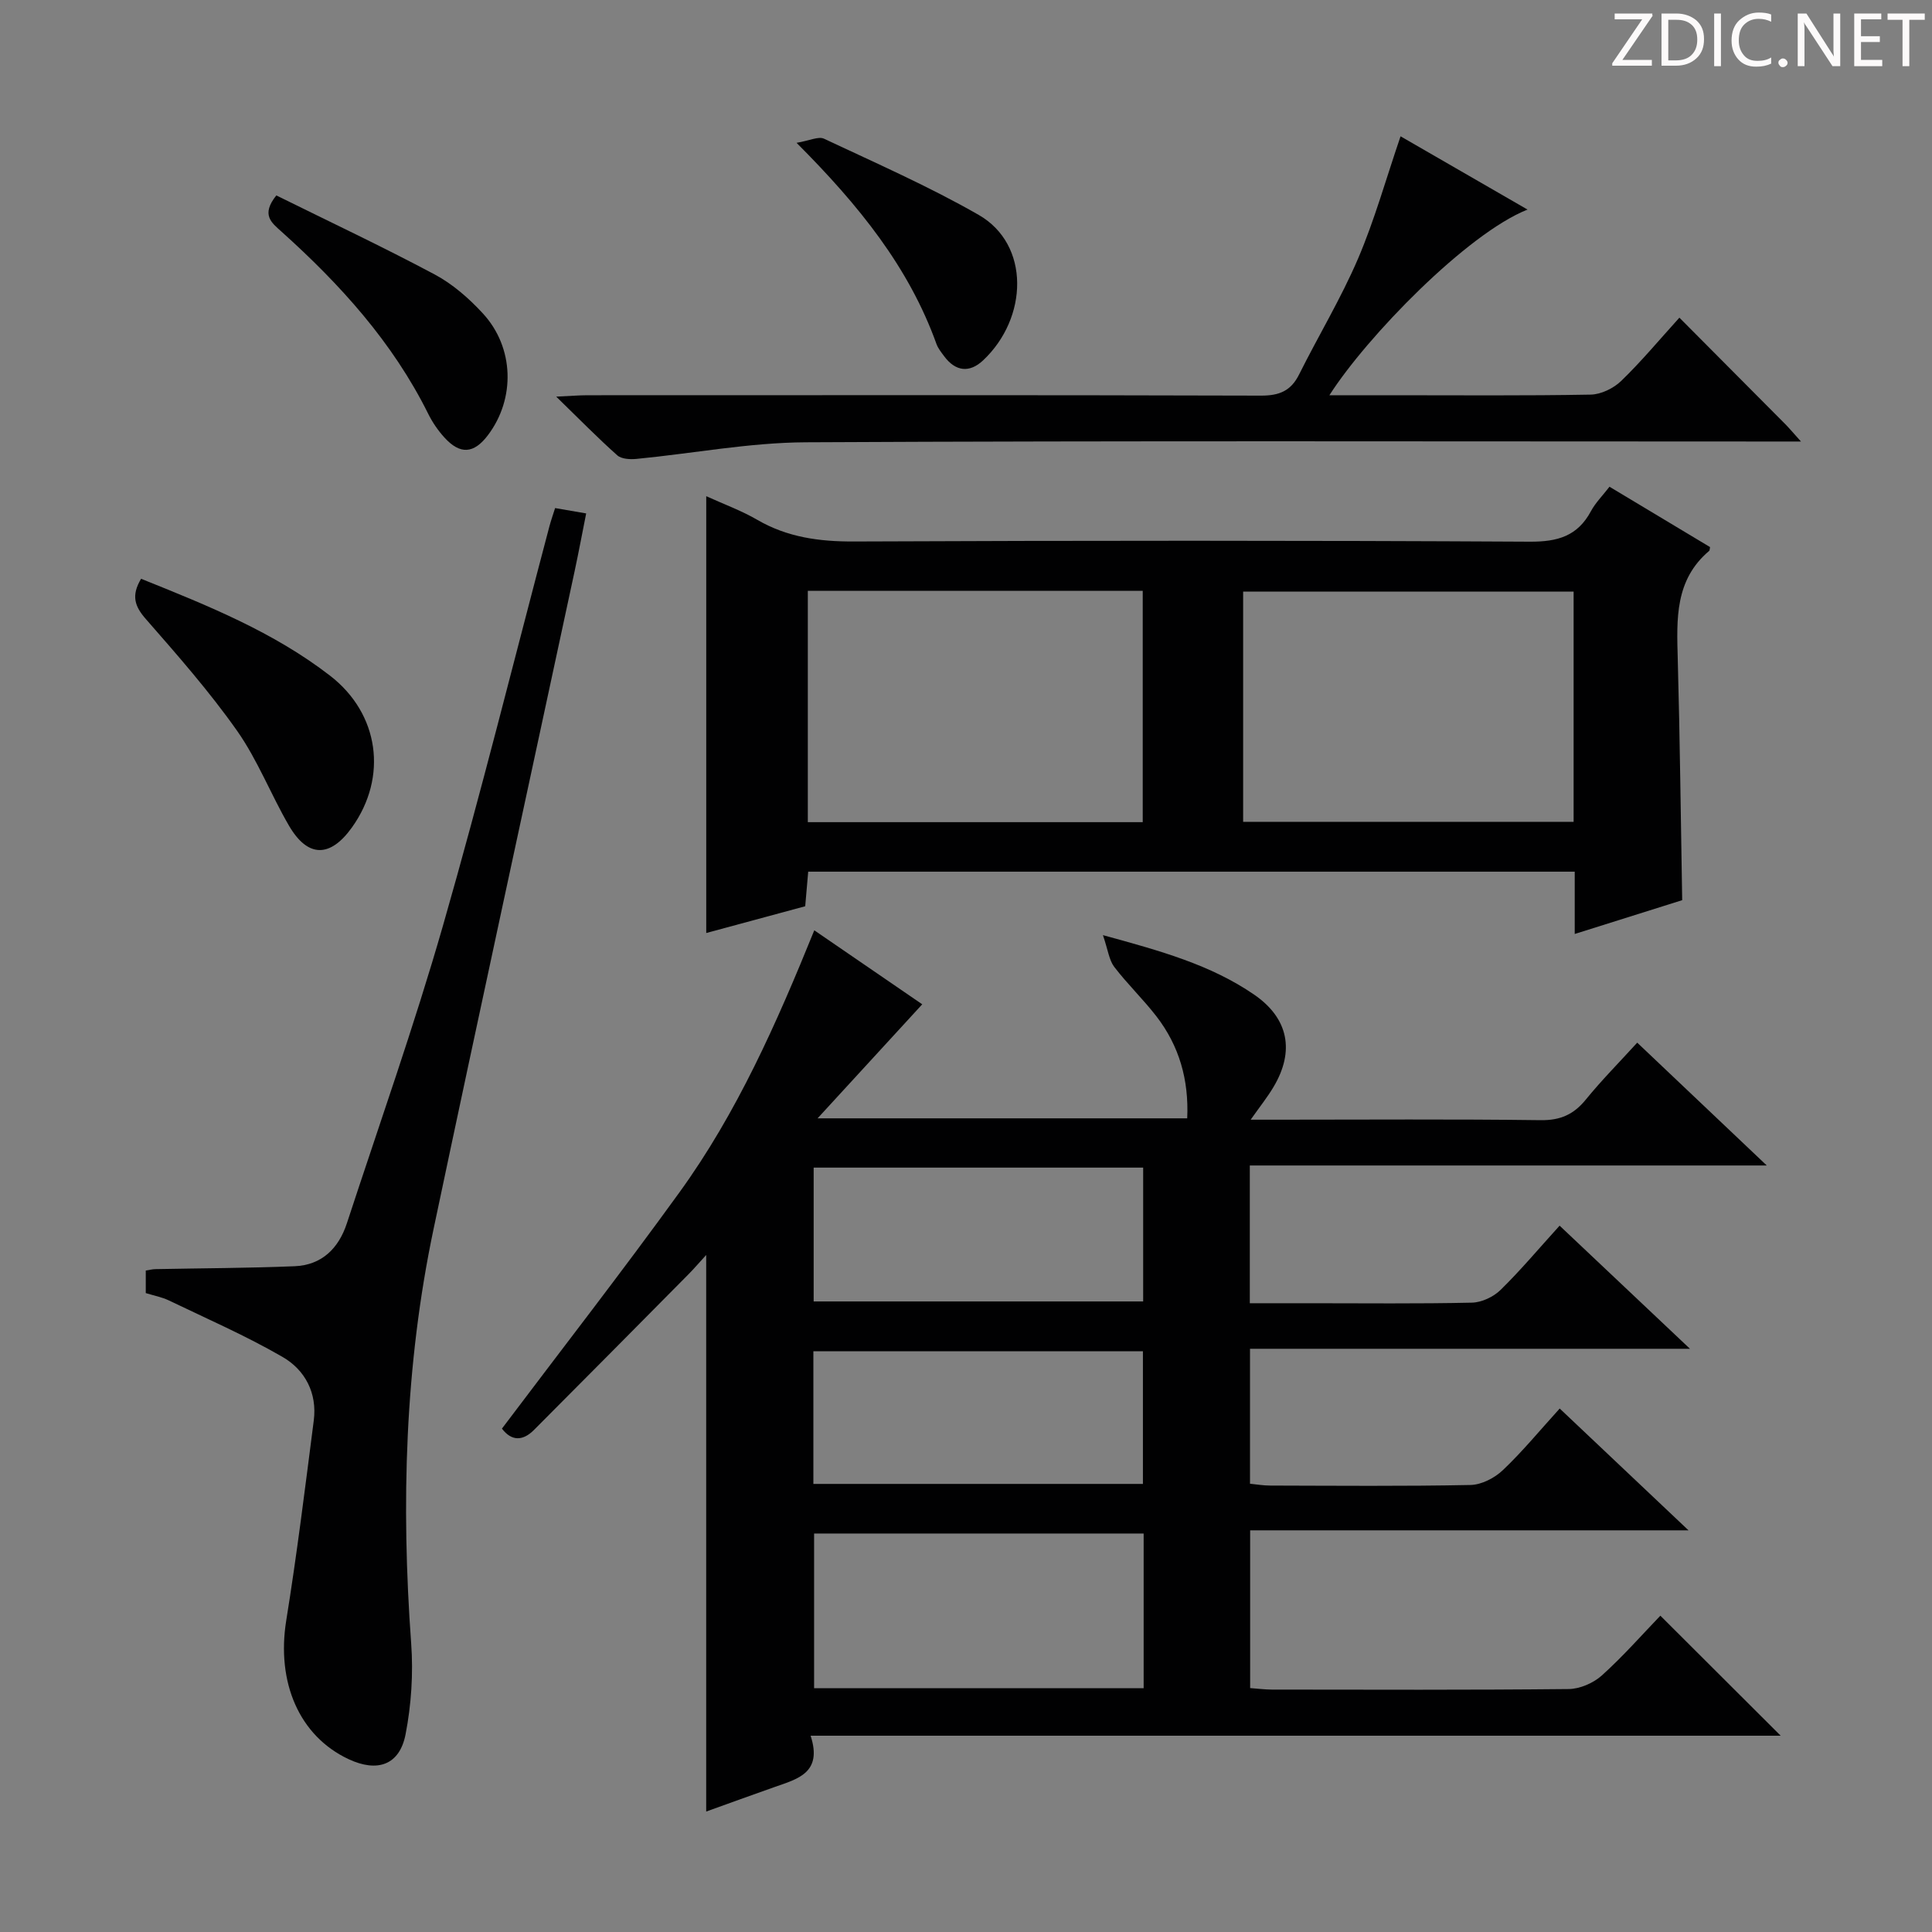
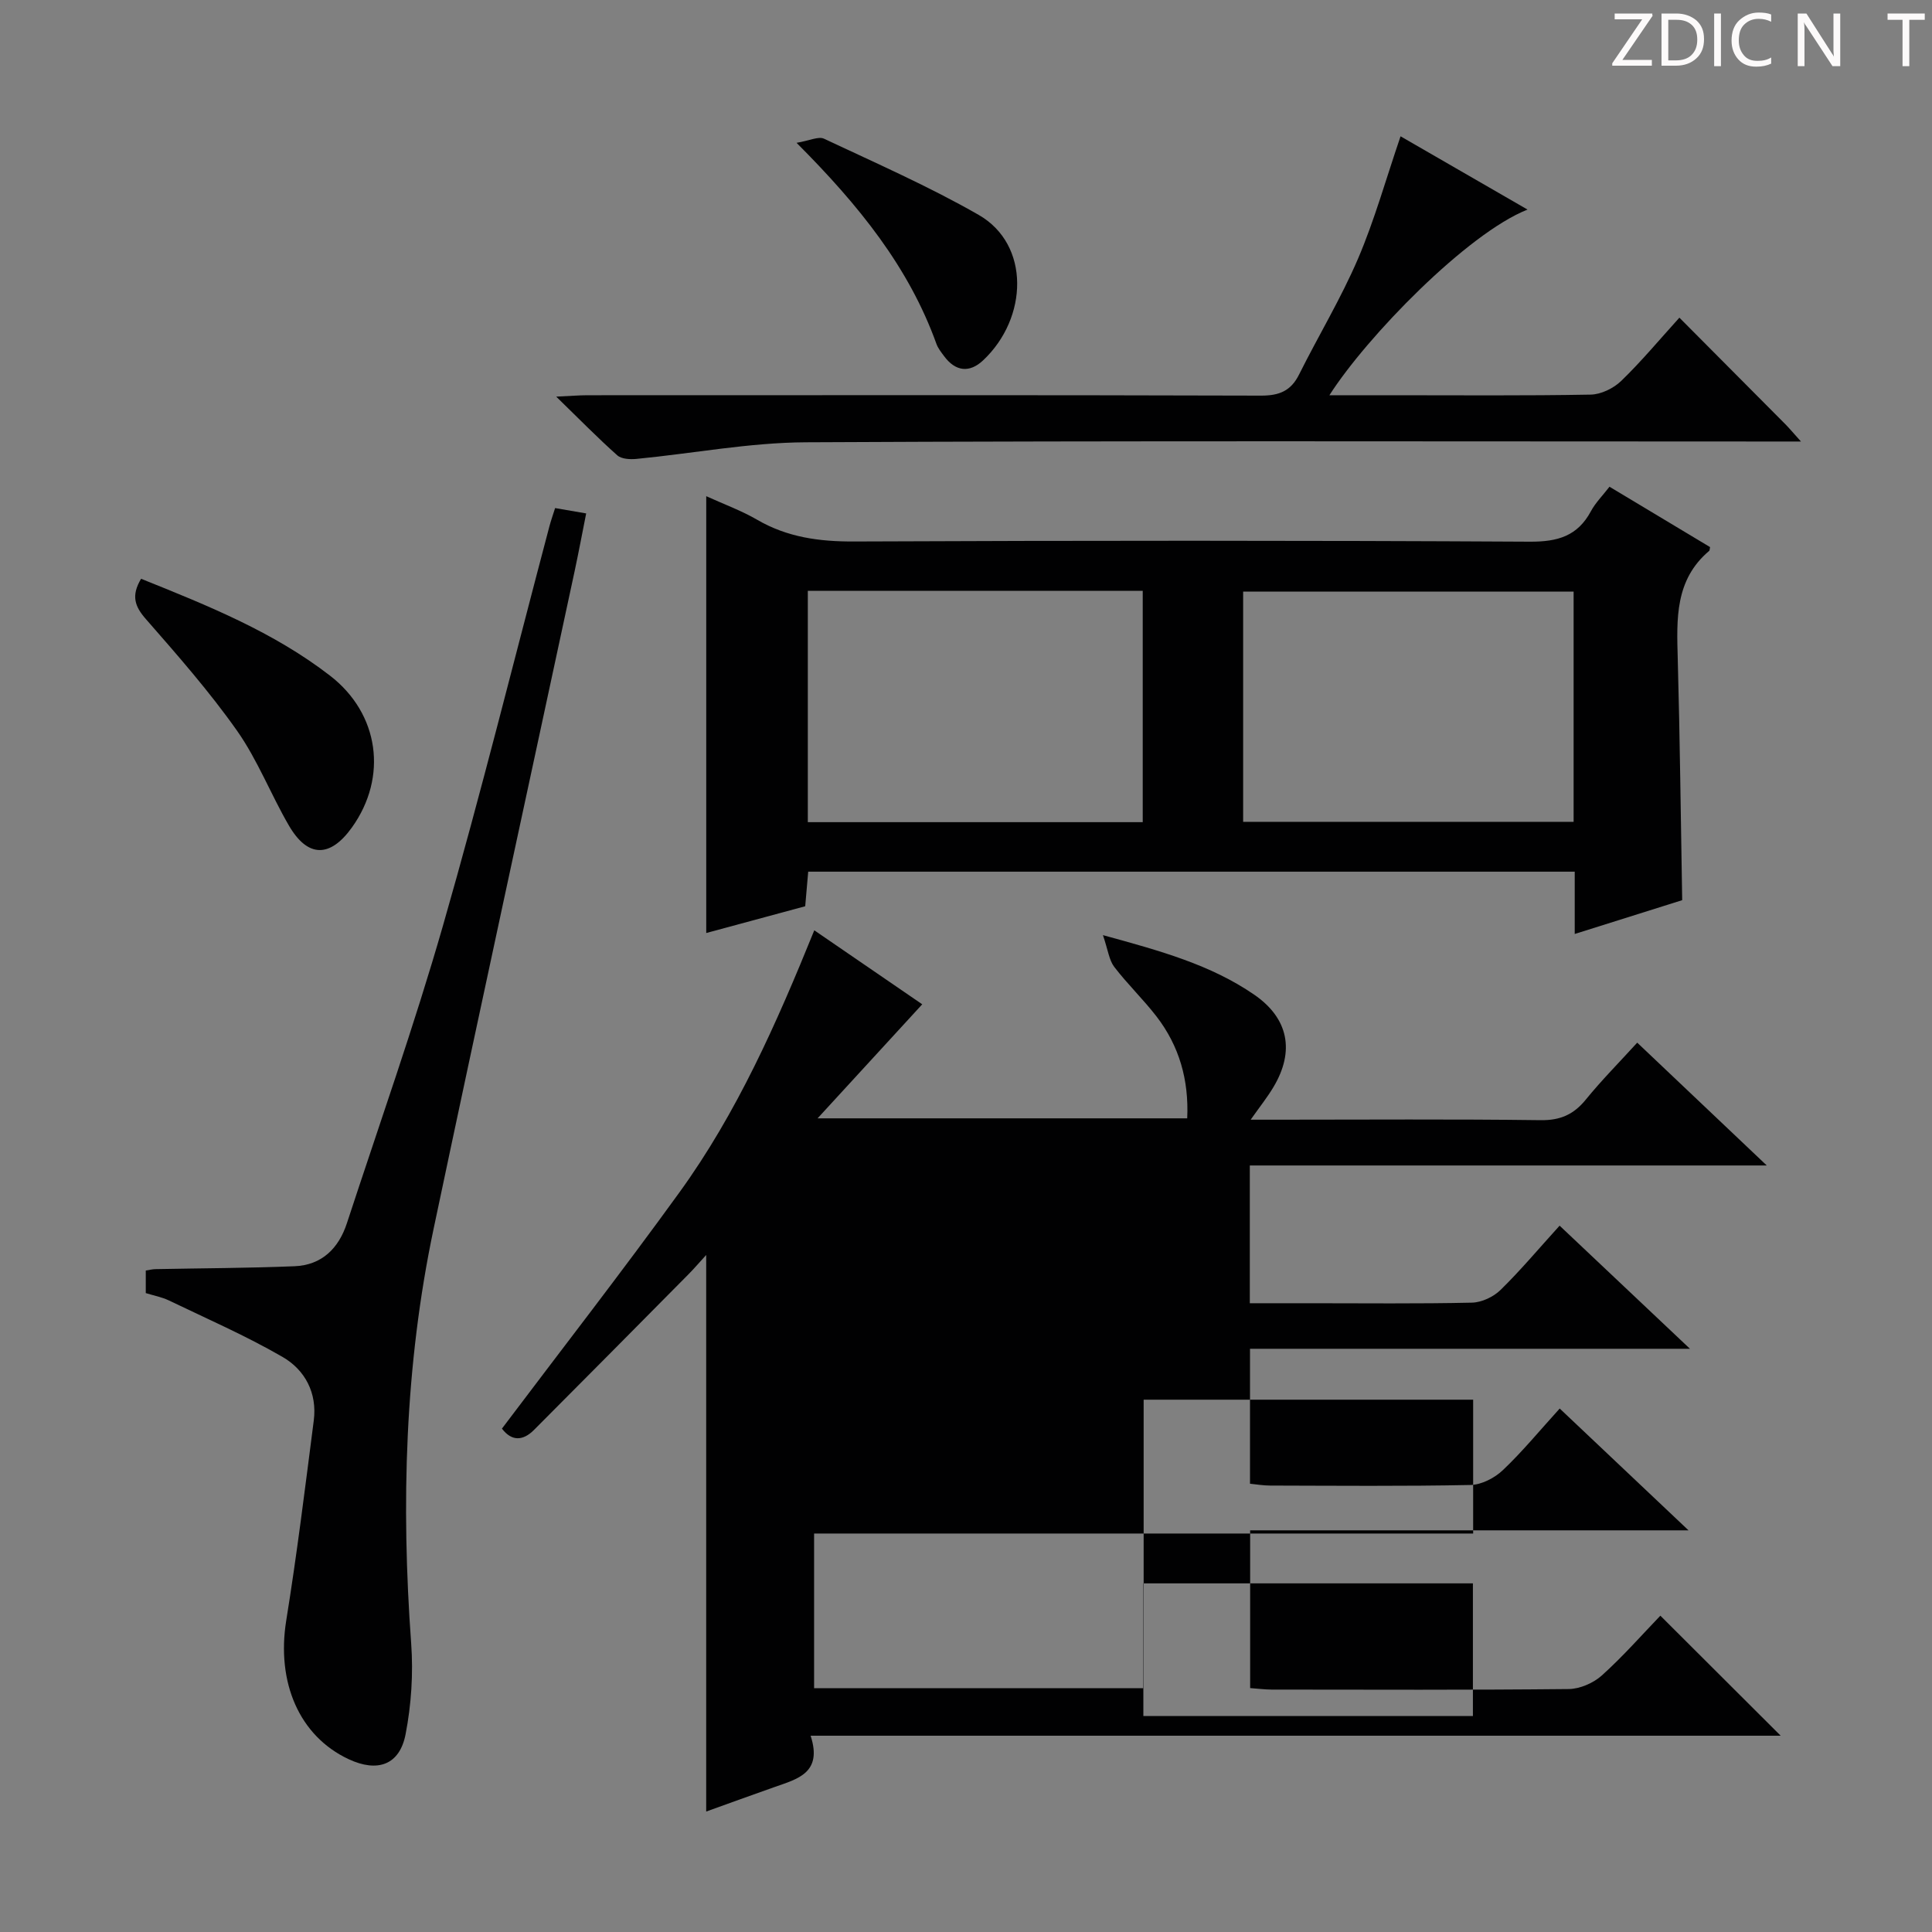
<svg xmlns="http://www.w3.org/2000/svg" enable-background="new 0 0 400 400" viewBox="0 0 400 400">
  <rect x="0" y="0" width="400" height="400" fill="#808080" stroke="none" />
  <g fill="#fcfafa">
    <path d="m342.2 3.2-6.3 9.2h6.1v1.2h-8.2v-.5l6.2-9.1h-5.7v-1.2h7.8v.4z" />
    <path d="m344 13.7v-10.9h3.1c1.6 0 3 .5 4.1 1.4 1.1 1 1.6 2.2 1.6 3.9s-.5 3-1.6 4-2.5 1.5-4.2 1.5h-3zm1.4-9.6v8.4h1.6c1.4 0 2.5-.4 3.2-1.1.8-.8 1.2-1.8 1.2-3.2s-.4-2.4-1.2-3.1-1.8-1-3.1-1z" />
    <path d="m356.3 2.8v10.9h-1.4v-10.9z" />
    <path d="m366.6 13.2c-.8.4-1.8.6-3 .6-1.6 0-2.8-.5-3.7-1.5s-1.4-2.3-1.4-3.9c0-1.7.5-3.2 1.6-4.2s2.4-1.6 4-1.6c1 0 1.9.1 2.6.4v1.5c-.8-.4-1.6-.6-2.6-.6-1.2 0-2.2.4-3 1.2s-1.1 1.9-1.1 3.3c0 1.3.4 2.3 1.1 3.1s1.6 1.1 2.8 1.1c1.1 0 2-.2 2.8-.7v1.3z" />
-     <path d="m368.2 13c0-.3.1-.5.3-.6.2-.2.4-.3.6-.3.3 0 .5.1.7.3s.3.4.3.6-.1.5-.3.6c-.2.2-.4.3-.7.3s-.5-.1-.6-.3c-.2-.2-.3-.4-.3-.6z" />
    <path d="m381.1 13.7h-1.7l-5.5-8.4c-.2-.2-.3-.5-.4-.7 0 .2.1.8.1 1.5v7.6h-1.4v-10.9h1.8l5.3 8.3c.3.4.4.6.4.8 0-.3-.1-.8-.1-1.6v-7.5h1.4v10.9z" />
-     <path d="m389.7 13.7h-5.8v-10.9h5.6v1.2h-4.2v3.5h3.9v1.2h-3.9v3.7h4.4z" />
    <path d="m398.4 4.1h-3.1v9.6h-1.4v-9.6h-3.1v-1.3h7.7v1.3z" />
  </g>
-   <path d="m167.83 359.36c2.51 7.71-2.71 8.95-7.45 10.62-4.67 1.64-9.33 3.34-14.17 5.08 0-38.38 0-76.38 0-115.23-1.43 1.56-2.52 2.84-3.71 4.04-10.64 10.74-21.27 21.49-31.95 32.19-2.26 2.26-4.59 2.4-6.63-.28 12.26-16.27 24.79-32.38 36.74-48.9 11.94-16.49 20.13-35.04 27.93-54.27 7.62 5.23 14.99 10.28 22.35 15.32-7.09 7.73-13.97 15.22-21.67 23.61h76.53c.36-7.98-1.65-14.99-6.37-21.11-2.74-3.55-6.02-6.69-8.74-10.25-1.07-1.41-1.28-3.47-2.34-6.57 12 3.28 22.33 6.15 31.31 12.32 7.13 4.9 8.43 11.7 4.01 19.11-1.24 2.09-2.77 4-4.73 6.78h5.56c18.16 0 36.33-.14 54.49.1 4.09.05 6.84-1.19 9.35-4.28 3.22-3.96 6.84-7.61 10.63-11.77 8.84 8.38 17.35 16.45 26.82 25.43-36.36 0-71.53 0-107.03 0v28.52h12.5c11.16 0 22.33.13 33.49-.12 2.02-.05 4.45-1.19 5.92-2.63 4.15-4.06 7.9-8.54 12.23-13.31 8.76 8.28 17.38 16.41 26.99 25.49-31.07 0-60.89 0-91.09 0v27.94c1.32.13 2.74.38 4.16.38 13.83.03 27.66.16 41.49-.12 2.29-.05 5-1.45 6.71-3.08 4.07-3.86 7.66-8.24 11.76-12.75 8.72 8.25 17.28 16.34 26.67 25.22-30.75 0-60.55 0-90.76 0v32.66c1.56.11 3 .3 4.44.31 20.5.02 40.99.1 61.49-.11 2.33-.02 5.13-1.24 6.88-2.81 4.44-4 8.4-8.52 12.12-12.38 8.45 8.43 16.51 16.47 24.91 24.85-66.67 0-133.33 0-200.84 0zm68.95-41.86c-22.99 0-45.53 0-68.23 0v32.02h68.23c0-10.74 0-21.17 0-32.02zm-68.32-48.05h68.22c0-9.45 0-18.52 0-27.71-22.87 0-45.42 0-68.22 0zm-.06 10.32v27.46h68.23c0-9.35 0-18.4 0-27.46-22.93 0-45.47 0-68.23 0z" fill="#010102" />
+   <path d="m167.83 359.36c2.51 7.71-2.71 8.95-7.45 10.62-4.67 1.64-9.33 3.34-14.17 5.08 0-38.38 0-76.38 0-115.23-1.43 1.56-2.52 2.84-3.71 4.04-10.64 10.74-21.27 21.49-31.95 32.19-2.26 2.26-4.59 2.4-6.63-.28 12.26-16.27 24.79-32.38 36.74-48.9 11.94-16.49 20.13-35.04 27.93-54.27 7.62 5.23 14.99 10.28 22.35 15.32-7.09 7.73-13.97 15.22-21.67 23.61h76.53c.36-7.98-1.65-14.99-6.37-21.11-2.74-3.55-6.02-6.69-8.74-10.25-1.07-1.41-1.28-3.47-2.34-6.57 12 3.28 22.33 6.15 31.31 12.32 7.13 4.9 8.43 11.7 4.01 19.11-1.24 2.09-2.77 4-4.73 6.78h5.56c18.16 0 36.33-.14 54.49.1 4.09.05 6.84-1.19 9.35-4.28 3.22-3.96 6.84-7.61 10.63-11.77 8.84 8.38 17.35 16.45 26.82 25.43-36.36 0-71.53 0-107.03 0v28.52h12.5c11.16 0 22.33.13 33.49-.12 2.02-.05 4.45-1.19 5.92-2.63 4.15-4.06 7.9-8.54 12.23-13.31 8.76 8.28 17.38 16.41 26.99 25.49-31.07 0-60.89 0-91.09 0v27.94c1.32.13 2.74.38 4.16.38 13.83.03 27.66.16 41.49-.12 2.29-.05 5-1.45 6.71-3.08 4.07-3.86 7.66-8.24 11.76-12.75 8.72 8.25 17.28 16.34 26.67 25.22-30.75 0-60.55 0-90.76 0v32.66c1.56.11 3 .3 4.44.31 20.5.02 40.99.1 61.49-.11 2.33-.02 5.13-1.24 6.88-2.81 4.44-4 8.4-8.52 12.12-12.38 8.45 8.43 16.51 16.47 24.91 24.85-66.67 0-133.33 0-200.84 0zm68.95-41.86c-22.99 0-45.53 0-68.23 0v32.02h68.23c0-10.74 0-21.17 0-32.02zh68.22c0-9.45 0-18.52 0-27.71-22.87 0-45.42 0-68.22 0zm-.06 10.32v27.46h68.23c0-9.35 0-18.4 0-27.46-22.93 0-45.47 0-68.23 0z" fill="#010102" />
  <path d="m146.22 102.73c3.71 1.69 7.3 2.99 10.54 4.88 6.26 3.64 12.87 4.53 20.04 4.5 46.64-.2 93.29-.22 139.94.04 5.77.03 9.88-1.16 12.65-6.32.92-1.72 2.37-3.16 3.84-5.06 7.08 4.25 13.99 8.4 20.82 12.5-.1.46-.07.69-.18.78-7.12 6.01-6.74 14.11-6.51 22.34.45 16.43.62 32.88.92 49.98-6.78 2.13-14.15 4.46-22.25 7 0-4.56 0-8.59 0-12.9-53.18 0-105.74 0-158.7 0-.19 2.26-.39 4.5-.62 7.16-6.76 1.83-13.56 3.66-20.49 5.54 0-30.13 0-59.84 0-90.44zm21.03 67.49h69.34c0-16.23 0-32.1 0-47.89-23.31 0-46.2 0-69.34 0zm158.55-47.74c-23.16 0-45.82 0-68.42 0v47.67h68.42c0-16.06 0-31.67 0-47.67z" fill="#010102" />
  <path d="m114.93 105.19c2.06.36 3.84.66 6.43 1.11-.79 3.98-1.54 7.96-2.38 11.91-9.74 45.39-19.62 90.75-29.2 136.17-5.98 28.35-6.75 57.03-4.65 85.88.45 6.22.03 12.68-1.16 18.81-1.24 6.37-5.82 7.94-11.79 5.15-10.25-4.8-14.97-15.93-12.92-28.7 2.22-13.75 3.92-27.58 5.7-41.4.74-5.7-1.8-10.49-6.46-13.18-7.57-4.38-15.64-7.9-23.54-11.7-1.46-.7-3.11-1-4.78-1.52 0-1.57 0-3.01 0-4.67.77-.12 1.39-.28 2.01-.29 9.6-.19 19.2-.21 28.8-.6 5.64-.23 9.13-3.71 10.83-8.9 6.71-20.48 13.92-40.83 19.87-61.54 7.88-27.43 14.75-55.15 22.06-82.75.33-1.24.76-2.45 1.18-3.78z" fill="#010102" />
  <path d="m289.97 28.22c8.6 4.96 17.31 9.99 26.29 15.17-12.48 4.93-33.3 26.33-41.02 38.44h13.12c13.66 0 27.32.12 40.97-.13 2.15-.04 4.73-1.3 6.31-2.82 4.17-4.03 7.9-8.52 12.06-13.11 7.39 7.42 14.67 14.73 21.93 22.05.79.8 1.52 1.67 3.24 3.59-3.11 0-5.14 0-7.17 0-66.29 0-132.58-.18-198.86.16-11.69.06-23.36 2.31-35.05 3.44-1.32.13-3.12.04-3.99-.74-4.06-3.61-7.87-7.51-12.64-12.15 3.01-.14 4.75-.29 6.49-.29 46.47-.01 92.94-.06 139.4.08 3.82.01 6.22-.97 7.92-4.39 4-8.02 8.67-15.74 12.19-23.95 3.43-8.02 5.79-16.52 8.81-25.35z" fill="#010102" />
  <path d="m29.21 119.83c13.88 5.57 27.43 11.03 39.12 20.06 10.2 7.88 12 20.99 4.53 31.43-4.51 6.3-9.15 6.29-13.04-.39-3.75-6.44-6.47-13.56-10.73-19.62-5.72-8.12-12.33-15.64-18.88-23.13-2.32-2.64-3.09-4.85-1-8.35z" fill="#010102" />
-   <path d="m57.21 40.46c10.9 5.39 21.97 10.6 32.76 16.35 3.72 1.98 7.12 4.95 10 8.08 6.52 7.07 6.75 17.67 1.05 25.21-2.91 3.85-5.75 4.07-9.01.48-1.32-1.45-2.48-3.14-3.35-4.9-7.36-14.83-18.24-26.82-30.42-37.76-2.02-1.82-4.25-3.44-1.03-7.46z" fill="#010102" />
  <path d="m164.92 29.57c2.69-.45 4.54-1.39 5.69-.85 10.77 5.07 21.71 9.87 32.01 15.77 10.71 6.14 10.25 21.36.92 30.12-2.81 2.64-5.71 2.33-8.08-.88-.59-.8-1.25-1.61-1.58-2.53-5.7-15.83-15.93-28.57-28.96-41.63z" fill="#010102" />
</svg>